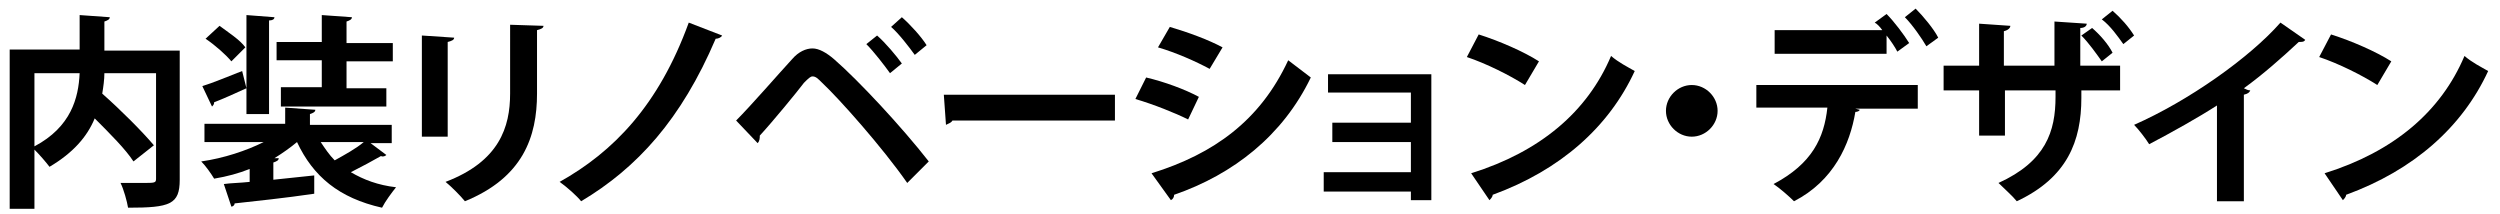
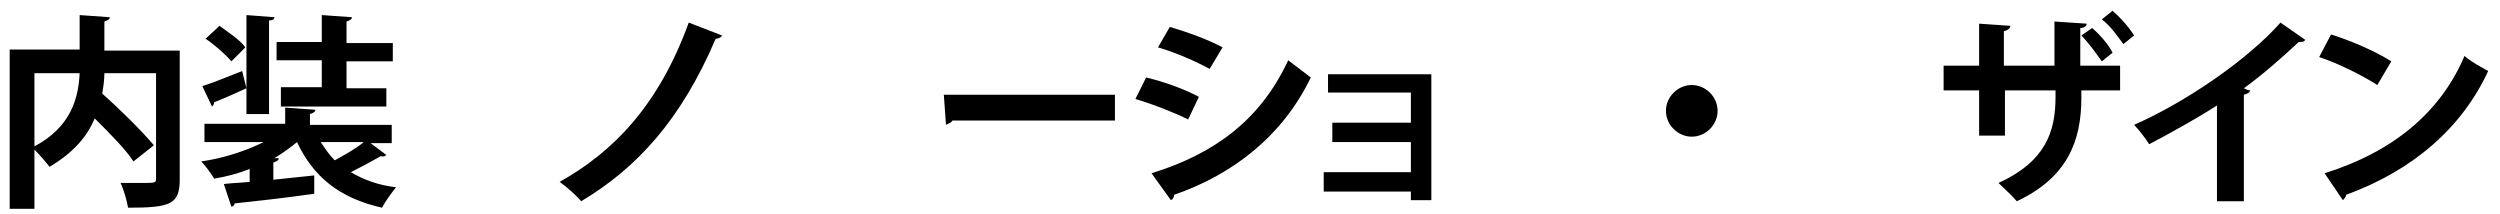
<svg xmlns="http://www.w3.org/2000/svg" version="1.0" id="レイヤー_1" x="0px" y="0px" viewBox="0 0 232.3 19.9" style="enable-background:new 0 0 232.3 19.9;" xml:space="preserve">
  <title>アセット 2</title>
  <g id="レイヤー_2_1_">
    <g id="レイヤー_1-2">
      <g>
        <path d="M16.7,4.6v12.1c0,2.3-0.9,2.6-4.8,2.6c-0.1-0.6-0.4-1.7-0.7-2.3c0.7,0,1.4,0,2,0c1.2,0,1.3,0,1.3-0.4V6.8H9.7     c0,0.6-0.1,1.3-0.2,1.9c1.7,1.5,3.7,3.5,4.8,4.8L12.4,15c-0.7-1.1-2.2-2.6-3.6-4c-0.7,1.7-2,3.2-4.2,4.5     c-0.3-0.4-0.9-1.1-1.4-1.6v5.5H0.9V4.6h6.5V1.4l2.8,0.2c0,0.2-0.2,0.3-0.5,0.4v2.7H16.7z M3.2,6.8v6.8c3.4-1.8,4.1-4.5,4.2-6.8     H3.2z" />
        <path d="M34.3,13.2l1.6,1.2c-0.1,0.1-0.3,0.2-0.5,0.1c-0.7,0.4-1.8,1-2.8,1.5c1.2,0.7,2.5,1.2,4.2,1.4c-0.4,0.5-1,1.3-1.3,1.9     c-4-0.9-6.4-2.9-7.9-6.1c-0.6,0.5-1.3,1-2.1,1.5l0.4,0c0,0.2-0.2,0.3-0.5,0.4v1.6l3.8-0.4l0,1.7c-2.7,0.4-5.6,0.7-7.4,0.9     c0,0.2-0.2,0.3-0.3,0.3l-0.7-2.1c0.7-0.1,1.5-0.1,2.4-0.2v-1.2c-1,0.4-2.1,0.7-3.3,0.9c-0.3-0.5-0.8-1.2-1.2-1.6     c2.1-0.3,4.2-1,5.8-1.8h-5.5v-1.7h7.5V10l2.8,0.2c0,0.2-0.2,0.3-0.5,0.4v1h7.6v1.7H34.3z M22.9,10.6V8.2c-1.1,0.5-2.2,1-3,1.3     c0,0.2-0.1,0.3-0.2,0.4l-0.9-1.9c1-0.3,2.4-0.9,3.7-1.4l0.4,1.6V1.4l2.6,0.2c0,0.2-0.2,0.3-0.5,0.3v8.7H22.9z M20.4,2.4     c0.8,0.6,1.9,1.3,2.4,2l-1.3,1.3c-0.5-0.6-1.5-1.5-2.4-2.1L20.4,2.4z M29.9,8.1V5.6h-4.2V3.9h4.2V1.4l2.8,0.2     c0,0.2-0.2,0.3-0.5,0.4v2h4.3v1.7h-4.3v2.5h3.7v1.7h-9.8V8.1H29.9z M29.8,13.2c0.4,0.6,0.8,1.2,1.3,1.7c0.9-0.5,2-1.1,2.7-1.7     H29.8z" />
-         <path d="M39.2,12.6V3.3l3,0.2c0,0.2-0.2,0.3-0.6,0.4v8.8H39.2z M50.5,2.4c0,0.2-0.2,0.3-0.6,0.4v5.9c0,4-1.3,7.8-6.7,10     c-0.4-0.5-1.3-1.4-1.8-1.8c5-1.9,6-5.1,6-8.2V2.3L50.5,2.4z" />
        <path d="M67.1,3.3c-0.1,0.2-0.4,0.3-0.6,0.3c-3.2,7.5-7.3,12-12.5,15.1c-0.4-0.5-1.3-1.3-2-1.8c5-2.8,9.2-7.1,12-14.8L67.1,3.3z" />
-         <path d="M68.4,11.2c1.4-1.4,4-4.4,5.2-5.7c0.6-0.7,1.3-1,1.9-1c0.6,0,1.3,0.4,2,1c2.3,2,6.3,6.3,8.8,9.5l-2,2     C82,13.7,78,9.2,76.4,7.7c-0.4-0.4-0.6-0.6-0.9-0.6c-0.2,0-0.4,0.2-0.8,0.6c-0.6,0.8-2.9,3.6-4.1,4.9c0,0.2,0,0.5-0.2,0.7     L68.4,11.2z M81.5,3.3c0.8,0.7,1.8,1.9,2.3,2.6l-1.1,0.9c-0.5-0.7-1.5-2-2.2-2.7L81.5,3.3z M83.8,1.6c0.8,0.7,1.8,1.8,2.3,2.6     L85,5.1c-0.5-0.7-1.5-2-2.2-2.6L83.8,1.6z" />
        <path d="M87.7,8.8h15.9v2.4H88.5c-0.1,0.2-0.4,0.3-0.6,0.4L87.7,8.8z" />
        <path d="M106.5,7.2c1.7,0.4,3.6,1.1,4.9,1.8l-1,2.1c-1.2-0.6-3.2-1.4-4.9-1.9L106.5,7.2z M107,16.1c5.8-1.8,10.1-4.9,12.7-10.5     c0.5,0.4,1.6,1.2,2.1,1.6c-2.6,5.4-7.2,9-12.7,10.9c0,0.2-0.1,0.4-0.3,0.5L107,16.1z M108.7,2.5c1.7,0.5,3.6,1.2,4.9,1.9l-1.2,2     c-1.3-0.7-3.1-1.5-4.8-2L108.7,2.5z" />
        <path d="M133,6.9v11.7h-1.9v-0.8H123v-1.8h8.1v-2.8h-7.3v-1.8h7.3V8.6h-7.7V6.9H133z" />
-         <path d="M137.4,3.2c1.9,0.6,4.2,1.6,5.6,2.5l-1.3,2.2c-1.4-0.9-3.6-2-5.4-2.6L137.4,3.2z M136.7,16.1c6.4-2,10.8-5.7,13-10.9     c0.7,0.6,1.5,1,2.2,1.4c-2.4,5.2-6.9,9.2-13.2,11.5c0,0.2-0.2,0.4-0.3,0.5L136.7,16.1z" />
        <path d="M159.6,10.3c0,1.3-1.1,2.4-2.4,2.4c-1.3,0-2.4-1.1-2.4-2.4c0-1.3,1.1-2.4,2.4-2.4C158.5,7.9,159.6,9,159.6,10.3z" />
-         <path d="M163.2,10.2V7.9h15v2.2h-5.8l0.4,0.1c0,0.1-0.2,0.2-0.4,0.2c-0.5,3-2,6.4-5.7,8.3c-0.4-0.4-1.3-1.2-1.9-1.6     c3.6-1.9,4.7-4.3,5-7.1H163.2z M176.3,4.8c-0.2-0.4-0.6-1-1-1.5v1.7h-10.4V2.8h10c-0.2-0.3-0.5-0.6-0.7-0.7l1.1-0.8     c0.7,0.7,1.6,1.9,2.1,2.7L176.3,4.8z M179,4.3c-0.4-0.7-1.3-2-2-2.7l1-0.8c0.7,0.7,1.7,1.9,2.1,2.7L179,4.3z" />
        <path d="M197.1,8.4h-3.7v0.7c0,4-1.3,7.4-6,9.6c-0.4-0.5-1.2-1.2-1.7-1.7c4.4-2,5.3-4.8,5.3-8V8.4h-4.7v4.2h-2.4V8.4h-3.3V6.1     h3.3V2.2l2.9,0.2c0,0.2-0.2,0.4-0.6,0.5v3.2h4.7V2l3,0.2c0,0.2-0.2,0.4-0.6,0.4v3.5h3.7V8.4z M194.4,2.6c0.7,0.6,1.5,1.5,1.9,2.3     l-1,0.8c-0.5-0.7-1.2-1.7-1.9-2.4L194.4,2.6z M196.3,1c0.8,0.7,1.5,1.5,2,2.3l-1,0.8c-0.5-0.7-1.2-1.7-2-2.3L196.3,1z" />
        <path d="M214.2,3.7c-0.1,0.2-0.3,0.2-0.6,0.2c-1.5,1.4-3.3,3-5.1,4.3c0.2,0.1,0.4,0.2,0.6,0.2c-0.1,0.2-0.2,0.3-0.6,0.4v9.9H206     V9.8c-1.7,1.1-4.2,2.5-6.3,3.6c-0.3-0.5-1-1.4-1.4-1.8c5-2.2,10.7-6.2,13.6-9.5L214.2,3.7z" />
        <path d="M216.6,3.2c1.9,0.6,4.2,1.6,5.6,2.5l-1.3,2.2c-1.4-0.9-3.6-2-5.4-2.6L216.6,3.2z M216,16.1c6.4-2,10.8-5.7,13-10.9     c0.7,0.6,1.5,1,2.2,1.4c-2.4,5.2-6.9,9.2-13.2,11.5c0,0.2-0.2,0.4-0.3,0.5L216,16.1z" />
      </g>
    </g>
  </g>
</svg>